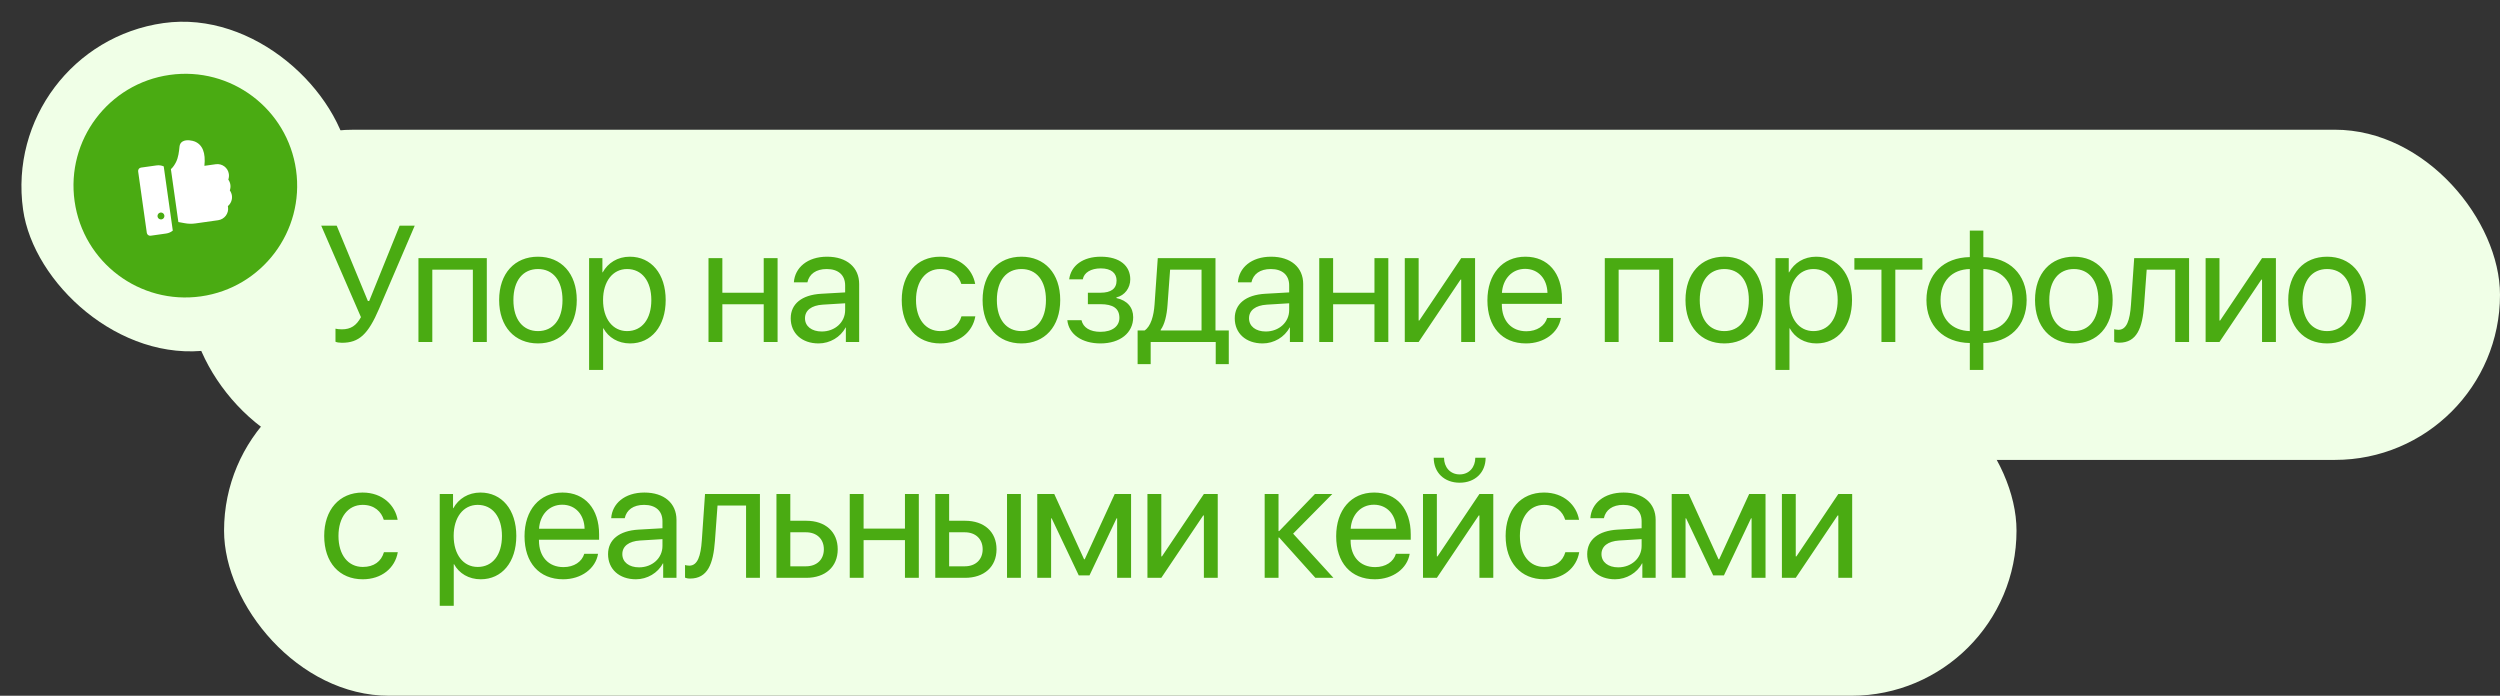
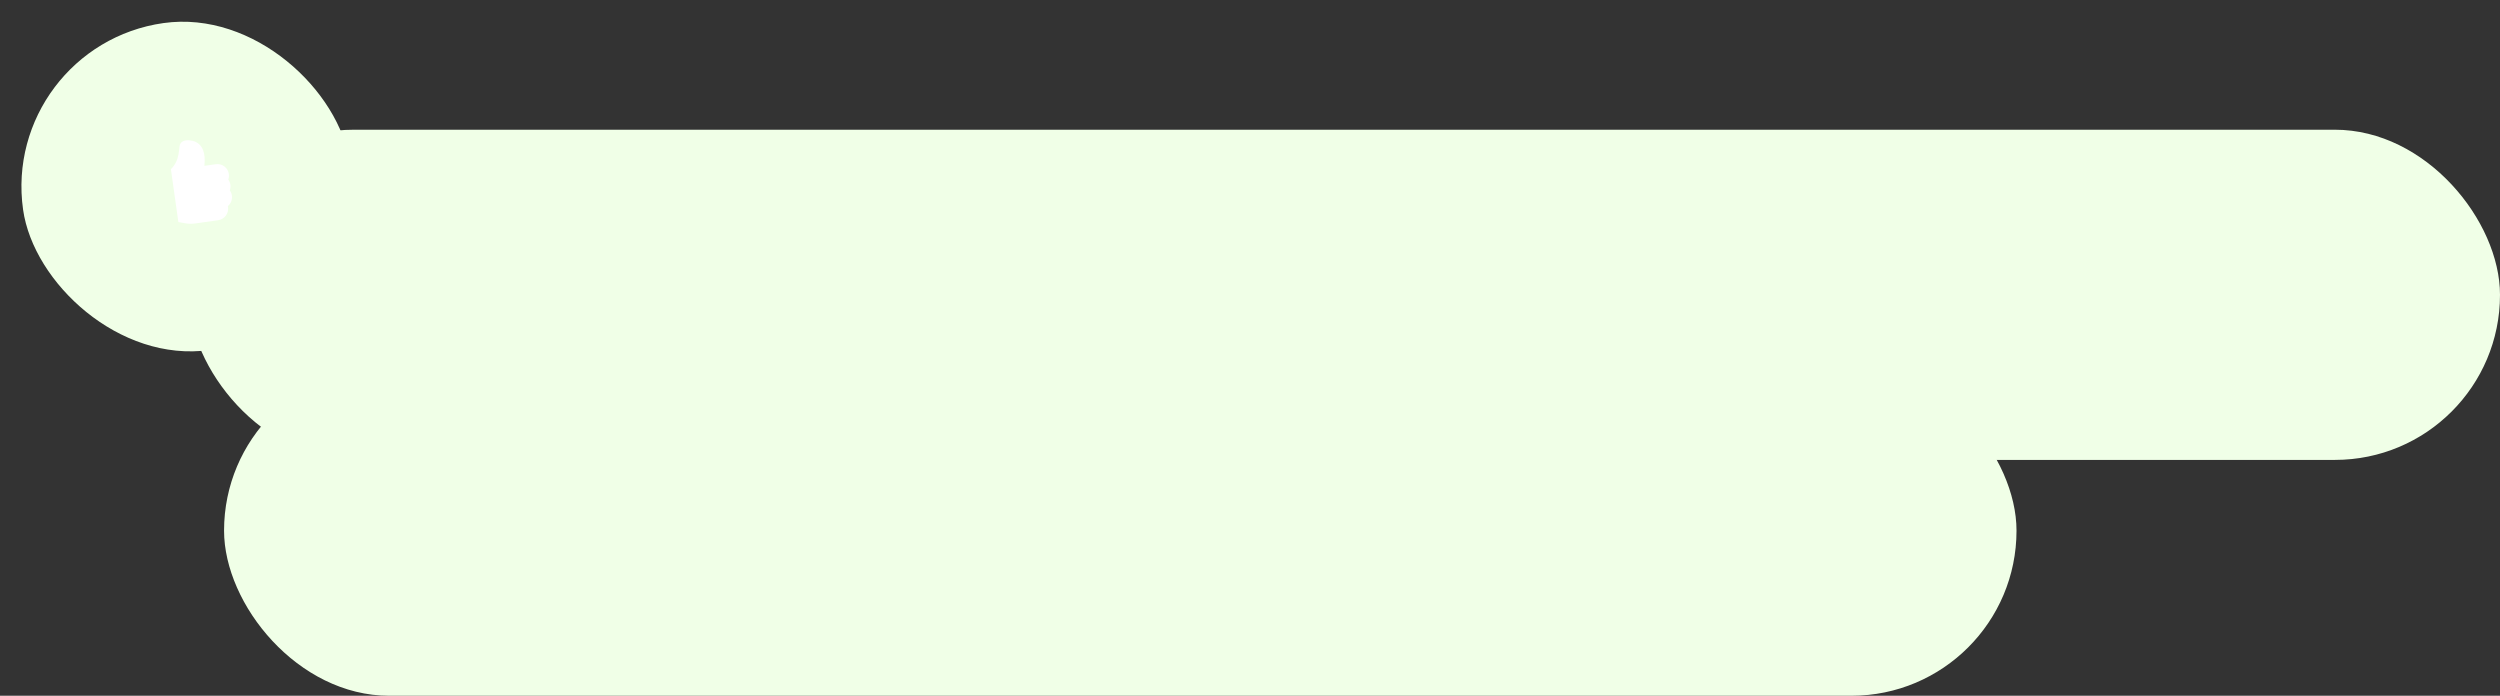
<svg xmlns="http://www.w3.org/2000/svg" width="212" height="59" viewBox="0 0 212 59" fill="none">
  <rect x="0" y="0" width="212" height="59" fill="#333333" stroke="none" />
  <rect x="16" y="11" width="196" height="28" rx="14" fill="#F0FFE7" />
  <rect x="19" y="31" width="152" height="28" rx="14" fill="#F0FFE7" />
  <rect y="3.913" width="28" height="28" rx="14" transform="rotate(-8.034 0 3.913)" fill="#F0FFE7" />
-   <path d="M28.996 29.068C28.77 29.068 28.559 29.034 28.449 28.98V27.872C28.586 27.906 28.784 27.927 28.996 27.927C29.734 27.927 30.22 27.619 30.609 26.895L27.239 19.136H28.552L31.197 25.527H31.307L33.891 19.136H35.169L32.148 26.177C31.211 28.364 30.445 29.068 28.996 29.068ZM40.098 29V22.868H36.66V29H35.484V21.891H41.281V29H40.098ZM45.622 29.123C43.653 29.123 42.327 27.708 42.327 25.445C42.327 23.176 43.653 21.768 45.622 21.768C47.584 21.768 48.91 23.176 48.91 25.445C48.91 27.708 47.584 29.123 45.622 29.123ZM45.622 28.077C46.88 28.077 47.7 27.12 47.7 25.445C47.7 23.77 46.88 22.814 45.622 22.814C44.364 22.814 43.537 23.77 43.537 25.445C43.537 27.12 44.364 28.077 45.622 28.077ZM53.408 21.768C55.22 21.768 56.45 23.217 56.45 25.445C56.45 27.674 55.226 29.123 53.435 29.123C52.417 29.123 51.596 28.624 51.173 27.845H51.145V31.372H49.956V21.891H51.084V23.094H51.111C51.549 22.294 52.376 21.768 53.408 21.768ZM53.176 28.077C54.44 28.077 55.233 27.059 55.233 25.445C55.233 23.839 54.44 22.814 53.176 22.814C51.959 22.814 51.139 23.866 51.139 25.445C51.139 27.031 51.959 28.077 53.176 28.077ZM64.763 29V25.801H61.256V29H60.081V21.891H61.256V24.823H64.763V21.891H65.939V29H64.763ZM69.685 28.111C70.806 28.111 71.668 27.325 71.668 26.3V25.719L69.767 25.835C68.81 25.896 68.263 26.32 68.263 26.99C68.263 27.667 68.831 28.111 69.685 28.111ZM69.419 29.123C68.004 29.123 67.053 28.269 67.053 26.99C67.053 25.773 67.99 25.008 69.63 24.912L71.668 24.796V24.201C71.668 23.333 71.093 22.814 70.109 22.814C69.193 22.814 68.619 23.244 68.468 23.941H67.32C67.402 22.711 68.455 21.768 70.136 21.768C71.804 21.768 72.857 22.67 72.857 24.085V29H71.729V27.776H71.702C71.278 28.59 70.376 29.123 69.419 29.123ZM82.695 24.078H81.519C81.314 23.395 80.733 22.814 79.728 22.814C78.49 22.814 77.677 23.859 77.677 25.445C77.677 27.072 78.504 28.077 79.741 28.077C80.685 28.077 81.307 27.612 81.532 26.826H82.708C82.476 28.173 81.334 29.123 79.735 29.123C77.759 29.123 76.467 27.708 76.467 25.445C76.467 23.23 77.752 21.768 79.721 21.768C81.437 21.768 82.483 22.868 82.695 24.078ZM86.619 29.123C84.65 29.123 83.324 27.708 83.324 25.445C83.324 23.176 84.65 21.768 86.619 21.768C88.581 21.768 89.907 23.176 89.907 25.445C89.907 27.708 88.581 29.123 86.619 29.123ZM86.619 28.077C87.876 28.077 88.697 27.12 88.697 25.445C88.697 23.77 87.876 22.814 86.619 22.814C85.361 22.814 84.534 23.77 84.534 25.445C84.534 27.12 85.361 28.077 86.619 28.077ZM93.318 29.123C91.76 29.123 90.632 28.357 90.509 27.154H91.712C91.848 27.776 92.436 28.139 93.318 28.139C94.35 28.139 94.925 27.646 94.925 26.956C94.925 26.156 94.391 25.794 93.318 25.794H92.252V24.823H93.318C94.221 24.823 94.685 24.481 94.685 23.784C94.685 23.189 94.261 22.759 93.346 22.759C92.505 22.759 91.917 23.121 91.821 23.689H90.666C90.816 22.513 91.842 21.768 93.346 21.768C94.966 21.768 95.847 22.547 95.847 23.689C95.847 24.413 95.383 25.056 94.672 25.22V25.274C95.608 25.48 96.094 26.081 96.094 26.901C96.094 28.227 94.986 29.123 93.318 29.123ZM101.891 28.023V22.868H99.225L99.006 25.862C98.944 26.744 98.76 27.517 98.425 27.968V28.023H101.891ZM97.577 30.88H96.47V28.023H97.064C97.584 27.681 97.837 26.792 97.905 25.835L98.179 21.891H103.073V28.023H104.201V30.88H103.094V29H97.577V30.88ZM107.339 28.111C108.46 28.111 109.322 27.325 109.322 26.3V25.719L107.421 25.835C106.464 25.896 105.917 26.32 105.917 26.99C105.917 27.667 106.485 28.111 107.339 28.111ZM107.073 29.123C105.658 29.123 104.707 28.269 104.707 26.99C104.707 25.773 105.644 25.008 107.285 24.912L109.322 24.796V24.201C109.322 23.333 108.747 22.814 107.763 22.814C106.847 22.814 106.273 23.244 106.122 23.941H104.974C105.056 22.711 106.109 21.768 107.79 21.768C109.458 21.768 110.511 22.67 110.511 24.085V29H109.383V27.776H109.356C108.932 28.59 108.03 29.123 107.073 29.123ZM116.554 29V25.801H113.048V29H111.872V21.891H113.048V24.823H116.554V21.891H117.73V29H116.554ZM120.301 29H119.125V21.891H120.301V27.182H120.355L123.91 21.891H125.086V29H123.91V23.709H123.855L120.301 29ZM129.331 22.8C128.217 22.8 127.438 23.654 127.363 24.837H131.225C131.197 23.648 130.452 22.8 129.331 22.8ZM131.197 26.963H132.366C132.161 28.207 130.958 29.123 129.406 29.123C127.369 29.123 126.132 27.708 126.132 25.473C126.132 23.265 127.39 21.768 129.352 21.768C131.273 21.768 132.455 23.162 132.455 25.315V25.767H127.356V25.835C127.356 27.195 128.155 28.091 129.434 28.091C130.336 28.091 130.999 27.633 131.197 26.963ZM140.7 29V22.868H137.261V29H136.086V21.891H141.883V29H140.7ZM146.224 29.123C144.255 29.123 142.929 27.708 142.929 25.445C142.929 23.176 144.255 21.768 146.224 21.768C148.186 21.768 149.512 23.176 149.512 25.445C149.512 27.708 148.186 29.123 146.224 29.123ZM146.224 28.077C147.481 28.077 148.302 27.12 148.302 25.445C148.302 23.77 147.481 22.814 146.224 22.814C144.966 22.814 144.139 23.77 144.139 25.445C144.139 27.12 144.966 28.077 146.224 28.077ZM154.01 21.768C155.822 21.768 157.052 23.217 157.052 25.445C157.052 27.674 155.828 29.123 154.037 29.123C153.019 29.123 152.199 28.624 151.775 27.845H151.747V31.372H150.558V21.891H151.686V23.094H151.713C152.151 22.294 152.978 21.768 154.01 21.768ZM153.778 28.077C155.042 28.077 155.835 27.059 155.835 25.445C155.835 23.839 155.042 22.814 153.778 22.814C152.561 22.814 151.741 23.866 151.741 25.445C151.741 27.031 152.561 28.077 153.778 28.077ZM163.02 21.891V22.868H160.723V29H159.547V22.868H157.251V21.891H163.02ZM167.04 28.077V22.814C165.522 22.848 164.558 23.839 164.558 25.445C164.558 27.045 165.522 28.036 167.04 28.077ZM170.663 25.445C170.663 23.846 169.699 22.855 168.188 22.814V28.077C169.699 28.043 170.663 27.052 170.663 25.445ZM167.04 29.089C164.825 29.048 163.362 27.64 163.362 25.445C163.362 23.251 164.825 21.836 167.04 21.802V19.553H168.188V21.802C170.39 21.843 171.859 23.251 171.859 25.445C171.859 27.64 170.39 29.055 168.188 29.089V31.372H167.04V29.089ZM175.865 29.123C173.897 29.123 172.57 27.708 172.57 25.445C172.57 23.176 173.897 21.768 175.865 21.768C177.827 21.768 179.153 23.176 179.153 25.445C179.153 27.708 177.827 29.123 175.865 29.123ZM175.865 28.077C177.123 28.077 177.944 27.12 177.944 25.445C177.944 23.77 177.123 22.814 175.865 22.814C174.608 22.814 173.78 23.77 173.78 25.445C173.78 27.12 174.608 28.077 175.865 28.077ZM181.82 25.862C181.676 27.824 181.205 29.061 179.707 29.061C179.502 29.061 179.366 29.02 179.284 28.986V27.913C179.345 27.934 179.475 27.968 179.646 27.968C180.35 27.968 180.617 27.141 180.706 25.835L180.979 21.891H185.634V29H184.458V22.868H182.039L181.82 25.862ZM188.212 29H187.036V21.891H188.212V27.182H188.266L191.821 21.891H192.997V29H191.821V23.709H191.766L188.212 29ZM197.338 29.123C195.369 29.123 194.043 27.708 194.043 25.445C194.043 23.176 195.369 21.768 197.338 21.768C199.3 21.768 200.626 23.176 200.626 25.445C200.626 27.708 199.3 29.123 197.338 29.123ZM197.338 28.077C198.596 28.077 199.416 27.12 199.416 25.445C199.416 23.77 198.596 22.814 197.338 22.814C196.08 22.814 195.253 23.77 195.253 25.445C195.253 27.12 196.08 28.077 197.338 28.077ZM33.72 44.078H32.544C32.339 43.395 31.758 42.813 30.753 42.813C29.516 42.813 28.702 43.859 28.702 45.445C28.702 47.072 29.529 48.077 30.767 48.077C31.71 48.077 32.332 47.612 32.558 46.826H33.733C33.501 48.173 32.359 49.123 30.76 49.123C28.784 49.123 27.492 47.708 27.492 45.445C27.492 43.23 28.777 41.768 30.746 41.768C32.462 41.768 33.508 42.868 33.72 44.078ZM40.741 41.768C42.552 41.768 43.783 43.217 43.783 45.445C43.783 47.674 42.559 49.123 40.768 49.123C39.75 49.123 38.929 48.624 38.505 47.845H38.478V51.372H37.289V41.891H38.417V43.094H38.444C38.881 42.294 39.709 41.768 40.741 41.768ZM40.508 48.077C41.773 48.077 42.566 47.059 42.566 45.445C42.566 43.839 41.773 42.813 40.508 42.813C39.292 42.813 38.471 43.866 38.471 45.445C38.471 47.031 39.292 48.077 40.508 48.077ZM47.679 42.8C46.565 42.8 45.786 43.654 45.711 44.837H49.573C49.546 43.648 48.801 42.8 47.679 42.8ZM49.546 46.963H50.715C50.51 48.207 49.306 49.123 47.755 49.123C45.718 49.123 44.48 47.708 44.48 45.473C44.48 43.265 45.738 41.768 47.7 41.768C49.621 41.768 50.804 43.162 50.804 45.315V45.767H45.704V45.835C45.704 47.195 46.504 48.091 47.782 48.091C48.684 48.091 49.347 47.633 49.546 46.963ZM54.194 48.111C55.316 48.111 56.177 47.325 56.177 46.3V45.719L54.276 45.835C53.319 45.897 52.773 46.32 52.773 46.99C52.773 47.667 53.34 48.111 54.194 48.111ZM53.928 49.123C52.513 49.123 51.563 48.269 51.563 46.99C51.563 45.773 52.499 45.008 54.14 44.912L56.177 44.796V44.201C56.177 43.333 55.603 42.813 54.618 42.813C53.702 42.813 53.128 43.244 52.978 43.941H51.829C51.911 42.711 52.964 41.768 54.646 41.768C56.314 41.768 57.366 42.67 57.366 44.085V49H56.238V47.776H56.211C55.787 48.59 54.885 49.123 53.928 49.123ZM60.627 45.862C60.484 47.824 60.012 49.062 58.515 49.062C58.31 49.062 58.173 49.02 58.091 48.986V47.913C58.153 47.934 58.283 47.968 58.453 47.968C59.158 47.968 59.424 47.141 59.513 45.835L59.786 41.891H64.442V49H63.266V42.868H60.846L60.627 45.862ZM68.345 45.138H67.019V48.023H68.345C69.268 48.023 69.863 47.448 69.863 46.58C69.863 45.705 69.261 45.138 68.345 45.138ZM65.843 49V41.891H67.019V44.16H68.366C69.993 44.16 71.039 45.097 71.039 46.58C71.039 48.063 69.993 49 68.366 49H65.843ZM76.74 49V45.801H73.233V49H72.058V41.891H73.233V44.823H76.74V41.891H77.916V49H76.74ZM85.395 49V41.891H86.57V49H85.395ZM81.813 45.138H80.487V48.023H81.813C82.736 48.023 83.33 47.448 83.33 46.58C83.33 45.705 82.729 45.138 81.813 45.138ZM79.311 49V41.891H80.487V44.16H81.833C83.46 44.16 84.506 45.097 84.506 46.58C84.506 48.063 83.46 49 81.833 49H79.311ZM89.134 49H87.959V41.891H89.401L91.93 47.428H91.985L94.528 41.891H95.915V49H94.733V43.955H94.685L92.388 48.795H91.479L89.182 43.955H89.134V49ZM98.479 49H97.303V41.891H98.479V47.182H98.534L102.089 41.891H103.264V49H102.089V43.709H102.034L98.479 49ZM109.657 45.254L113.075 49H111.543L108.474 45.582H108.419V49H107.244V41.891H108.419V45.035H108.474L111.509 41.891H112.979L109.657 45.254ZM116.506 42.8C115.392 42.8 114.613 43.654 114.538 44.837H118.4C118.373 43.648 117.628 42.8 116.506 42.8ZM118.373 46.963H119.542C119.337 48.207 118.133 49.123 116.582 49.123C114.545 49.123 113.307 47.708 113.307 45.473C113.307 43.265 114.565 41.768 116.527 41.768C118.448 41.768 119.631 43.162 119.631 45.315V45.767H114.531V45.835C114.531 47.195 115.331 48.091 116.609 48.091C117.511 48.091 118.174 47.633 118.373 46.963ZM121.846 49H120.67V41.891H121.846V47.182H121.9L125.455 41.891H126.631V49H125.455V43.709H125.4L121.846 49ZM121.579 38.815H122.454C122.454 39.607 122.967 40.23 123.78 40.23C124.594 40.23 125.106 39.607 125.106 38.815H125.981C125.981 40.072 125.086 40.934 123.78 40.934C122.475 40.934 121.579 40.072 121.579 38.815ZM133.904 44.078H132.729C132.524 43.395 131.943 42.813 130.938 42.813C129.7 42.813 128.887 43.859 128.887 45.445C128.887 47.072 129.714 48.077 130.951 48.077C131.895 48.077 132.517 47.612 132.742 46.826H133.918C133.686 48.173 132.544 49.123 130.945 49.123C128.969 49.123 127.677 47.708 127.677 45.445C127.677 43.23 128.962 41.768 130.931 41.768C132.647 41.768 133.693 42.868 133.904 44.078ZM137.227 48.111C138.348 48.111 139.209 47.325 139.209 46.3V45.719L137.309 45.835C136.352 45.897 135.805 46.32 135.805 46.99C135.805 47.667 136.373 48.111 137.227 48.111ZM136.96 49.123C135.545 49.123 134.595 48.269 134.595 46.99C134.595 45.773 135.532 45.008 137.172 44.912L139.209 44.796V44.201C139.209 43.333 138.635 42.813 137.651 42.813C136.735 42.813 136.161 43.244 136.01 43.941H134.862C134.944 42.711 135.997 41.768 137.678 41.768C139.346 41.768 140.399 42.67 140.399 44.085V49H139.271V47.776H139.244C138.82 48.59 137.917 49.123 136.96 49.123ZM142.935 49H141.76V41.891H143.202L145.731 47.428H145.786L148.329 41.891H149.717V49H148.534V43.955H148.486L146.189 48.795H145.28L142.983 43.955H142.935V49ZM152.28 49H151.105V41.891H152.28V47.182H152.335L155.89 41.891H157.065V49H155.89V43.709H155.835L152.28 49Z" fill="#4AAB12" />
-   <circle cx="15.716" cy="15.742" r="9.483" transform="rotate(-8.034 15.716 15.742)" fill="#4AAB12" />
  <path d="M19.36 15.228C19.411 15.079 19.43 14.916 19.407 14.754C19.332 14.221 18.836 13.85 18.299 13.926L17.333 14.062C17.453 12.958 17.175 12.265 16.505 11.996C16.347 11.934 15.822 11.797 15.483 11.998C15.334 12.088 15.243 12.231 15.224 12.422C15.176 12.892 15.127 13.336 14.928 13.743C14.826 13.945 14.68 14.184 14.492 14.341L15.125 18.829L15.66 18.926C15.959 18.983 16.266 18.99 16.571 18.947L18.497 18.675C19.035 18.599 19.413 18.101 19.337 17.568C19.333 17.538 19.329 17.508 19.321 17.479C19.578 17.262 19.714 16.929 19.666 16.587C19.643 16.425 19.58 16.274 19.489 16.145C19.541 15.996 19.56 15.832 19.537 15.671C19.514 15.509 19.451 15.357 19.36 15.228Z" fill="white" />
-   <path d="M11.956 14.212C11.802 14.234 11.693 14.38 11.715 14.537L12.45 19.747C12.472 19.901 12.618 20.01 12.772 19.989L14.086 19.803C14.304 19.772 14.495 19.684 14.653 19.555L13.884 14.109C13.697 14.028 13.489 13.996 13.271 14.027L11.956 14.212ZM13.691 18.606C13.53 18.629 13.38 18.52 13.358 18.358C13.335 18.197 13.448 18.047 13.609 18.024C13.771 18.001 13.917 18.115 13.94 18.276C13.963 18.438 13.853 18.584 13.691 18.606Z" fill="white" />
</svg>